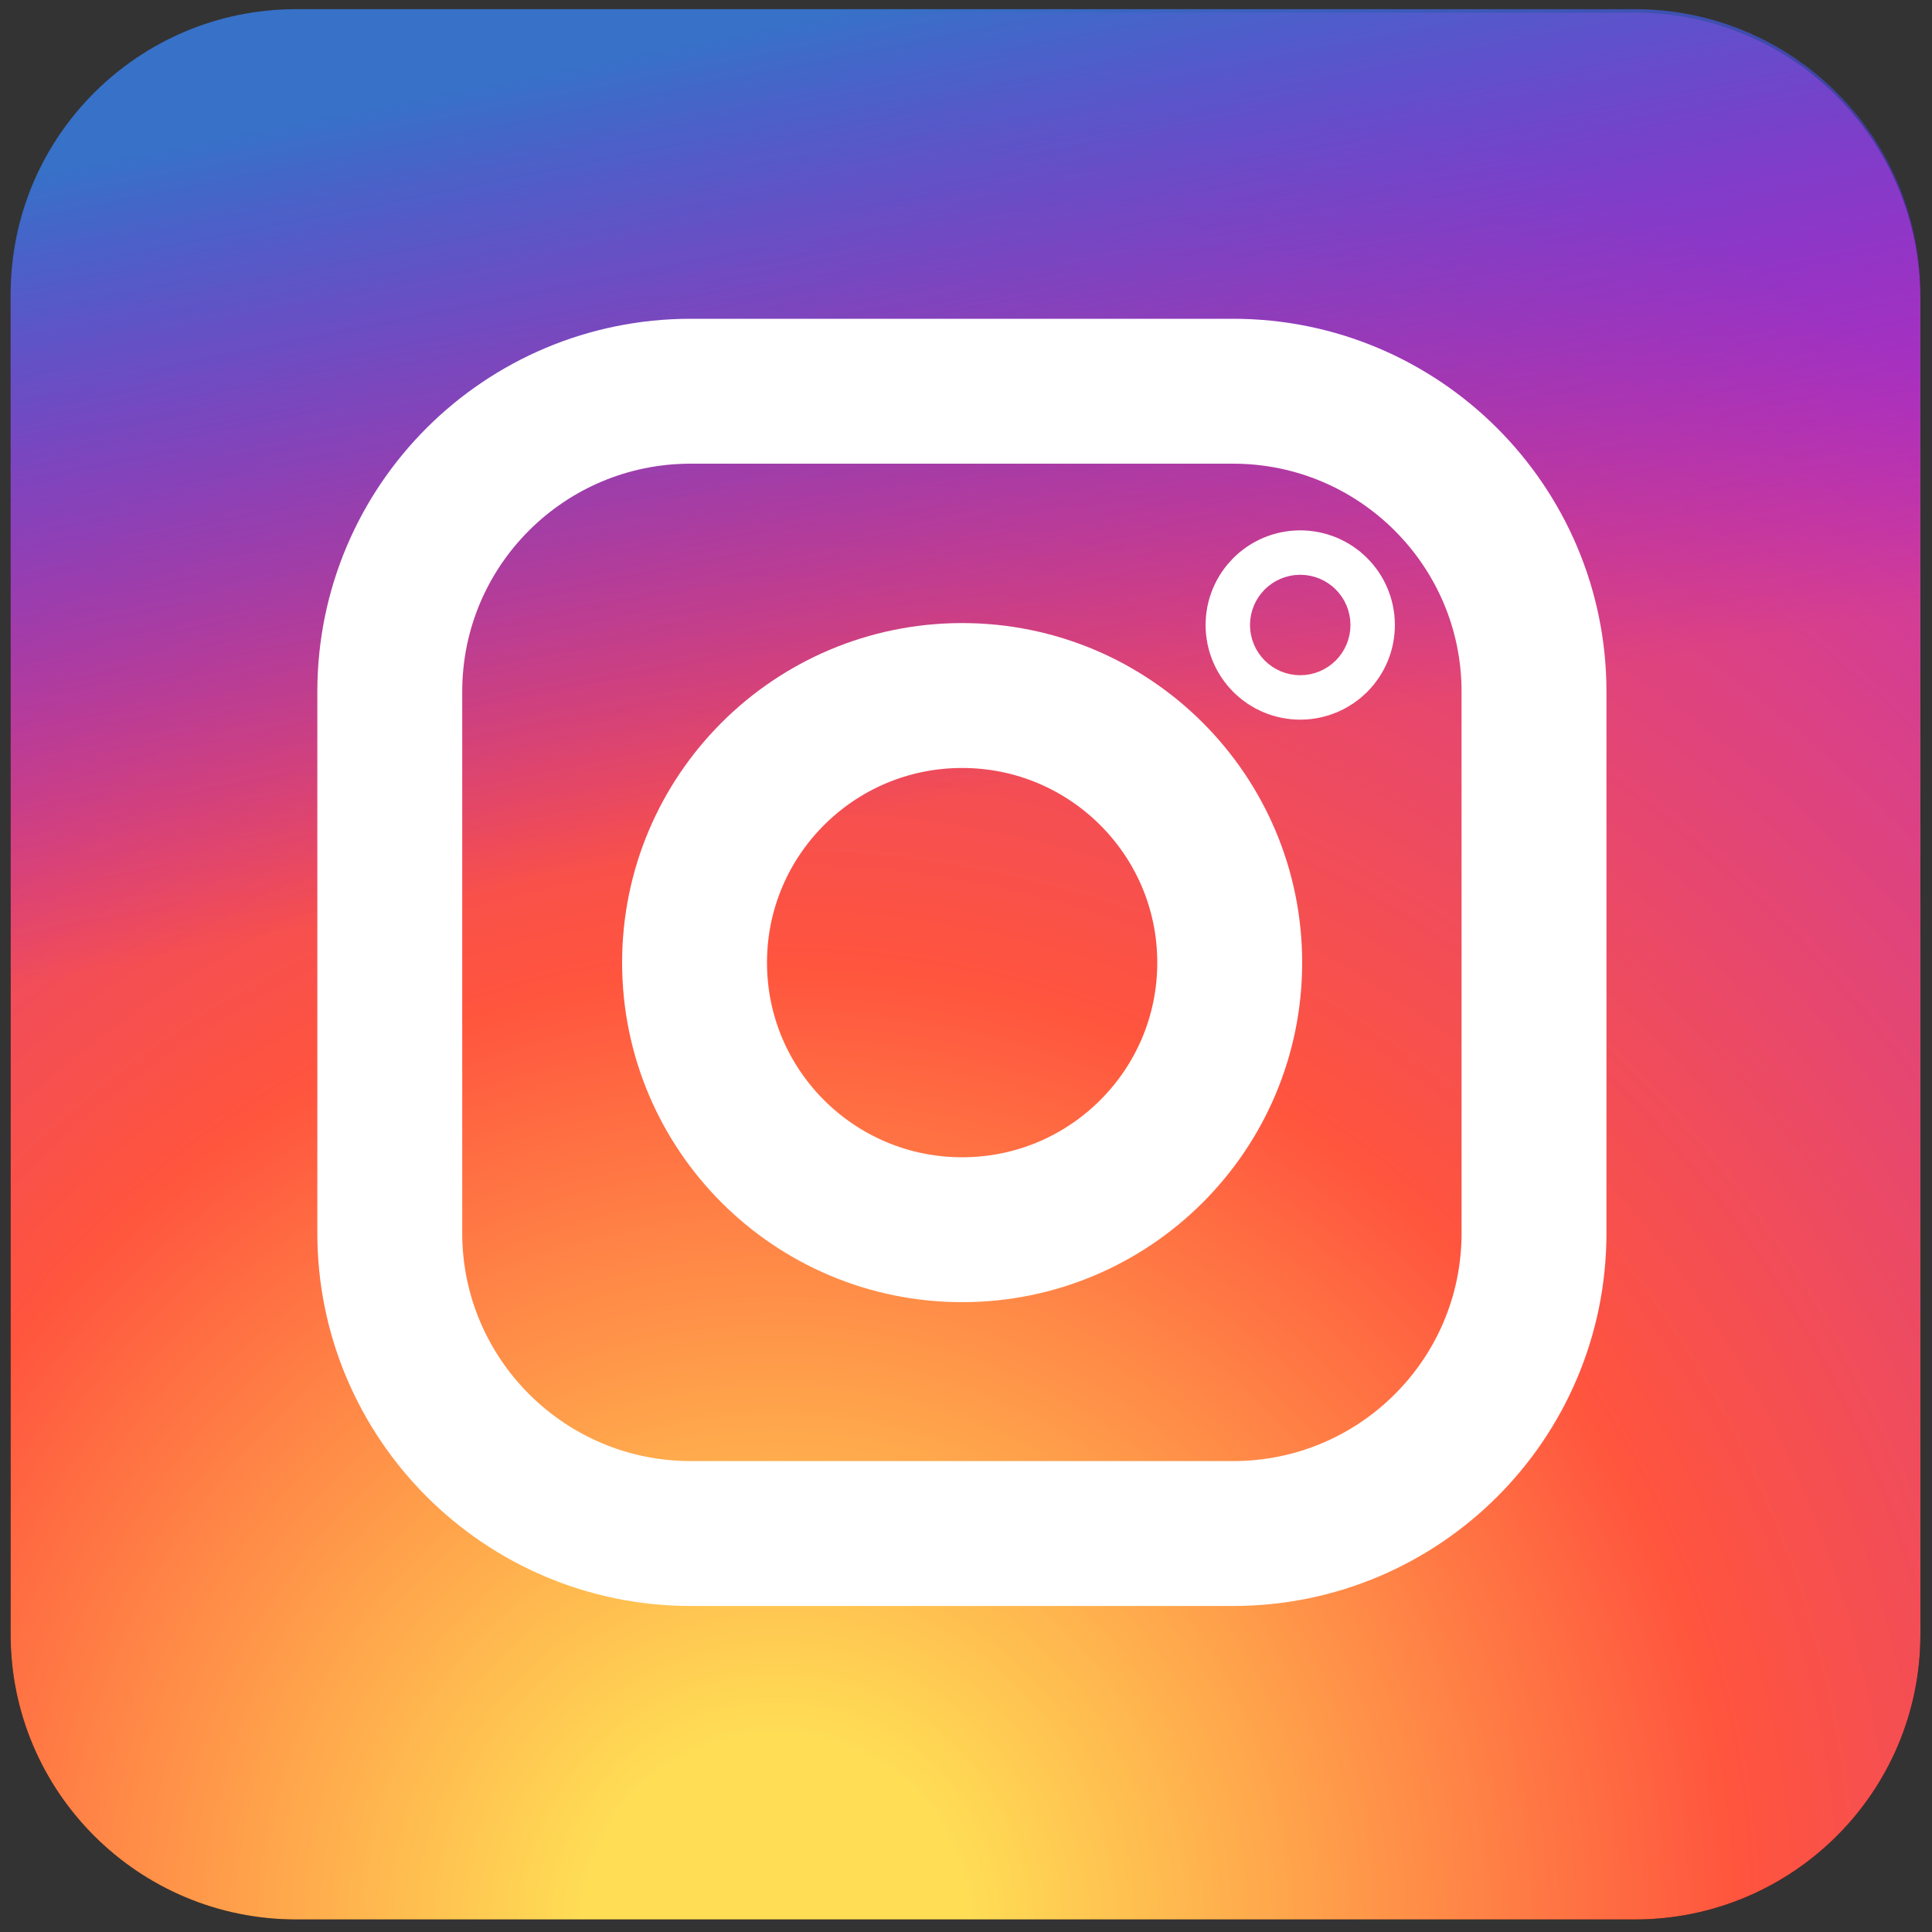
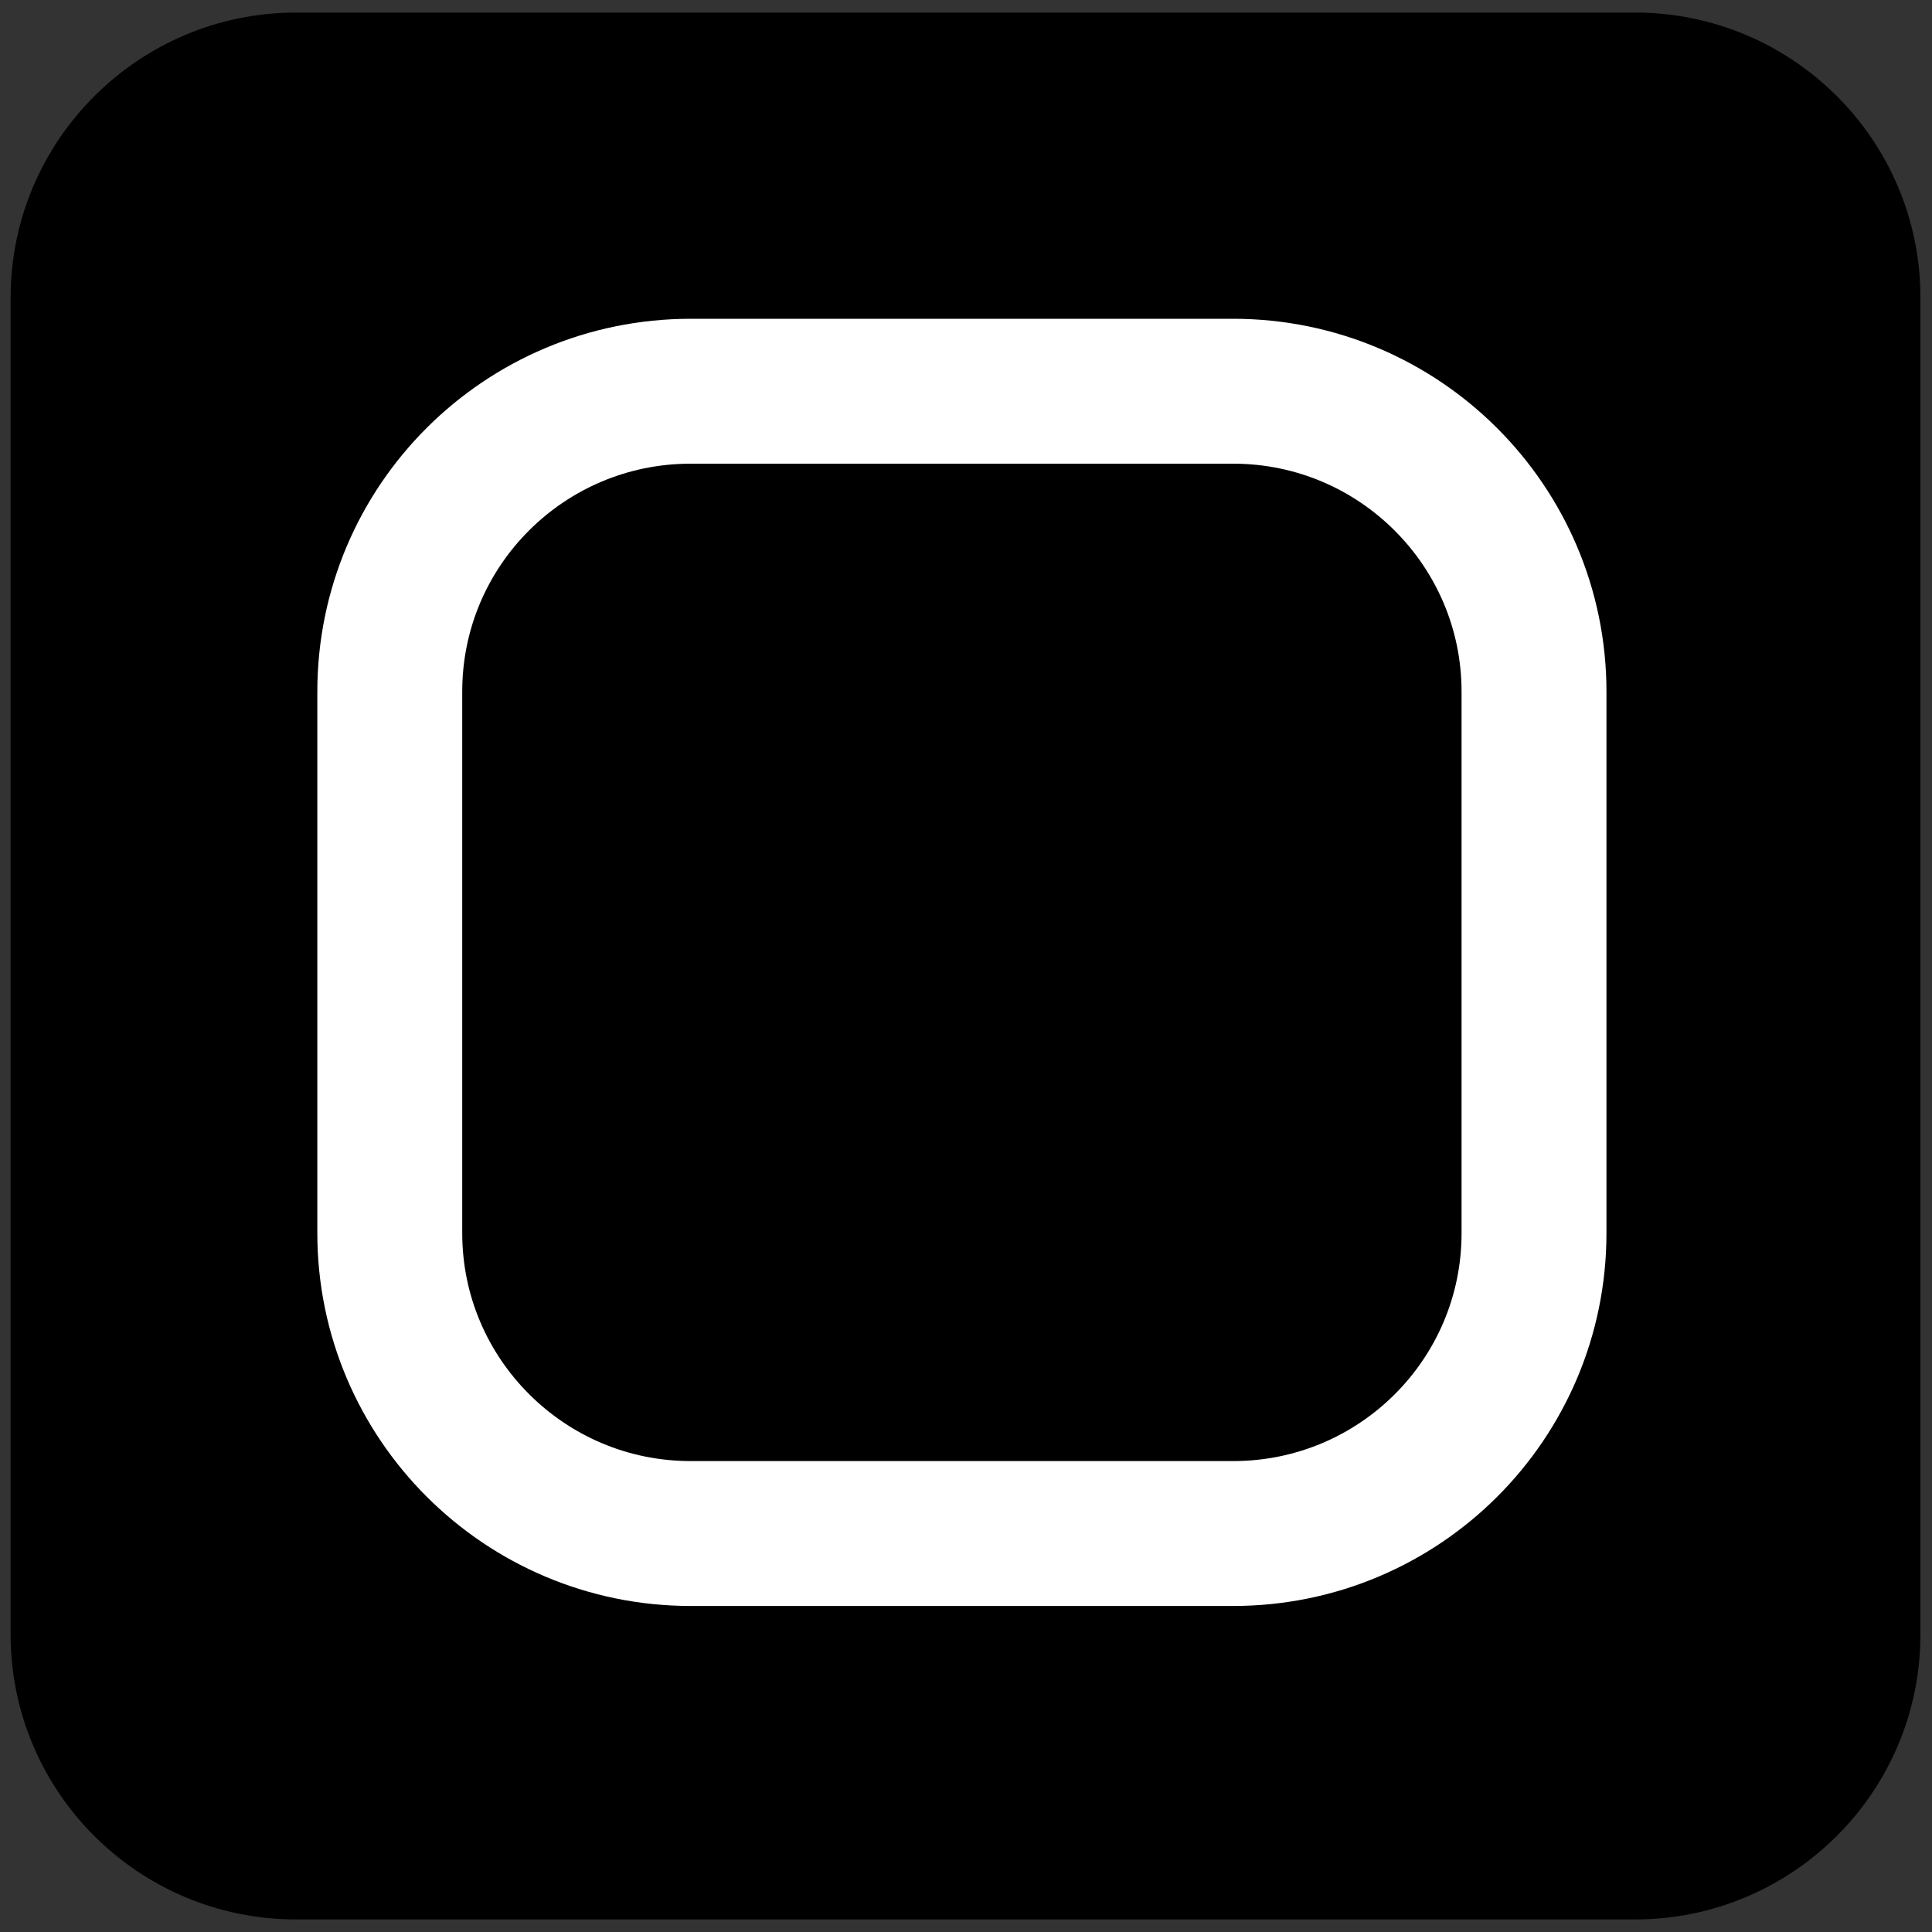
<svg xmlns="http://www.w3.org/2000/svg" version="1.1" id="Ebene_1" x="0px" y="0px" viewBox="0 0 400 400" style="enable-background:new 0 0 400 400;" xml:space="preserve">
  <rect x="0" y="0" width="400" height="400" fill="#333333" stroke="none" />
  <style type="text/css">
	.st0{fill:url(#b_3_);}
	.st1{fill:url(#b_4_);}
	.st2{fill:none;stroke:#FFFFFF;stroke-width:30;}
</style>
  <g>
    <path id="b" d="M61.3,2.6h277.2c32.6,0,59.1,26.4,59.1,59v276.8c0,32.6-26.5,59-59.1,59H61.3c-32.6,0-59.1-26.4-59.1-59V61.6   C2.2,29.1,28.7,2.6,61.3,2.6z" />
    <g>
      <radialGradient id="b_3_" cx="-480.674" cy="583.906" r="0.84" gradientTransform="matrix(470.664 0 0 -469.965 226396.094 274812.938)" gradientUnits="userSpaceOnUse">
        <stop offset="0.1" style="stop-color:#FFDD55" />
        <stop offset="0.5" style="stop-color:#FF543E" />
        <stop offset="1" style="stop-color:#C837AB" />
      </radialGradient>
-       <path id="b_1_" class="st0" d="M61.3,2.6h277.2c32.6,0,59.1,26.4,59.1,59v276.8c0,32.6-26.5,59-59.1,59H61.3    c-32.6,0-59.1-26.4-59.1-59V61.6C2.2,29.1,28.7,2.6,61.3,2.6z" />
    </g>
    <g>
      <linearGradient id="b_4_" gradientUnits="userSpaceOnUse" x1="-480.762" y1="584.699" x2="-480.608" y2="583.931" gradientTransform="matrix(514 0 0 -514 247266 300507)">
        <stop offset="0.1" style="stop-color:#3771C8" />
        <stop offset="0.5" style="stop-color:#6600FF;stop-opacity:0" />
      </linearGradient>
-       <path id="b_2_" class="st1" d="M61.3,1.9h277.2c32.6,0,59.1,26.4,59.1,59v276.8c0,32.6-26.5,59-59.1,59H61.3    c-32.6,0-59.1-26.4-59.1-59V60.9C2.2,28.3,28.7,1.9,61.3,1.9z" />
    </g>
    <g>
      <path class="st2" d="M143,81h112.3c34.4,0,62.3,27.9,62.3,62.2v112.1c0,34.4-27.9,62.2-62.3,62.2H143c-34.4,0-62.3-27.9-62.3-62.2    V143.2C80.7,108.8,108.6,81,143,81z" />
-       <ellipse class="st2" cx="199.2" cy="199.3" rx="55.4" ry="55.3" />
-       <ellipse class="st2" cx="269.2" cy="129.4" rx="4.6" ry="4.6" />
    </g>
  </g>
</svg>